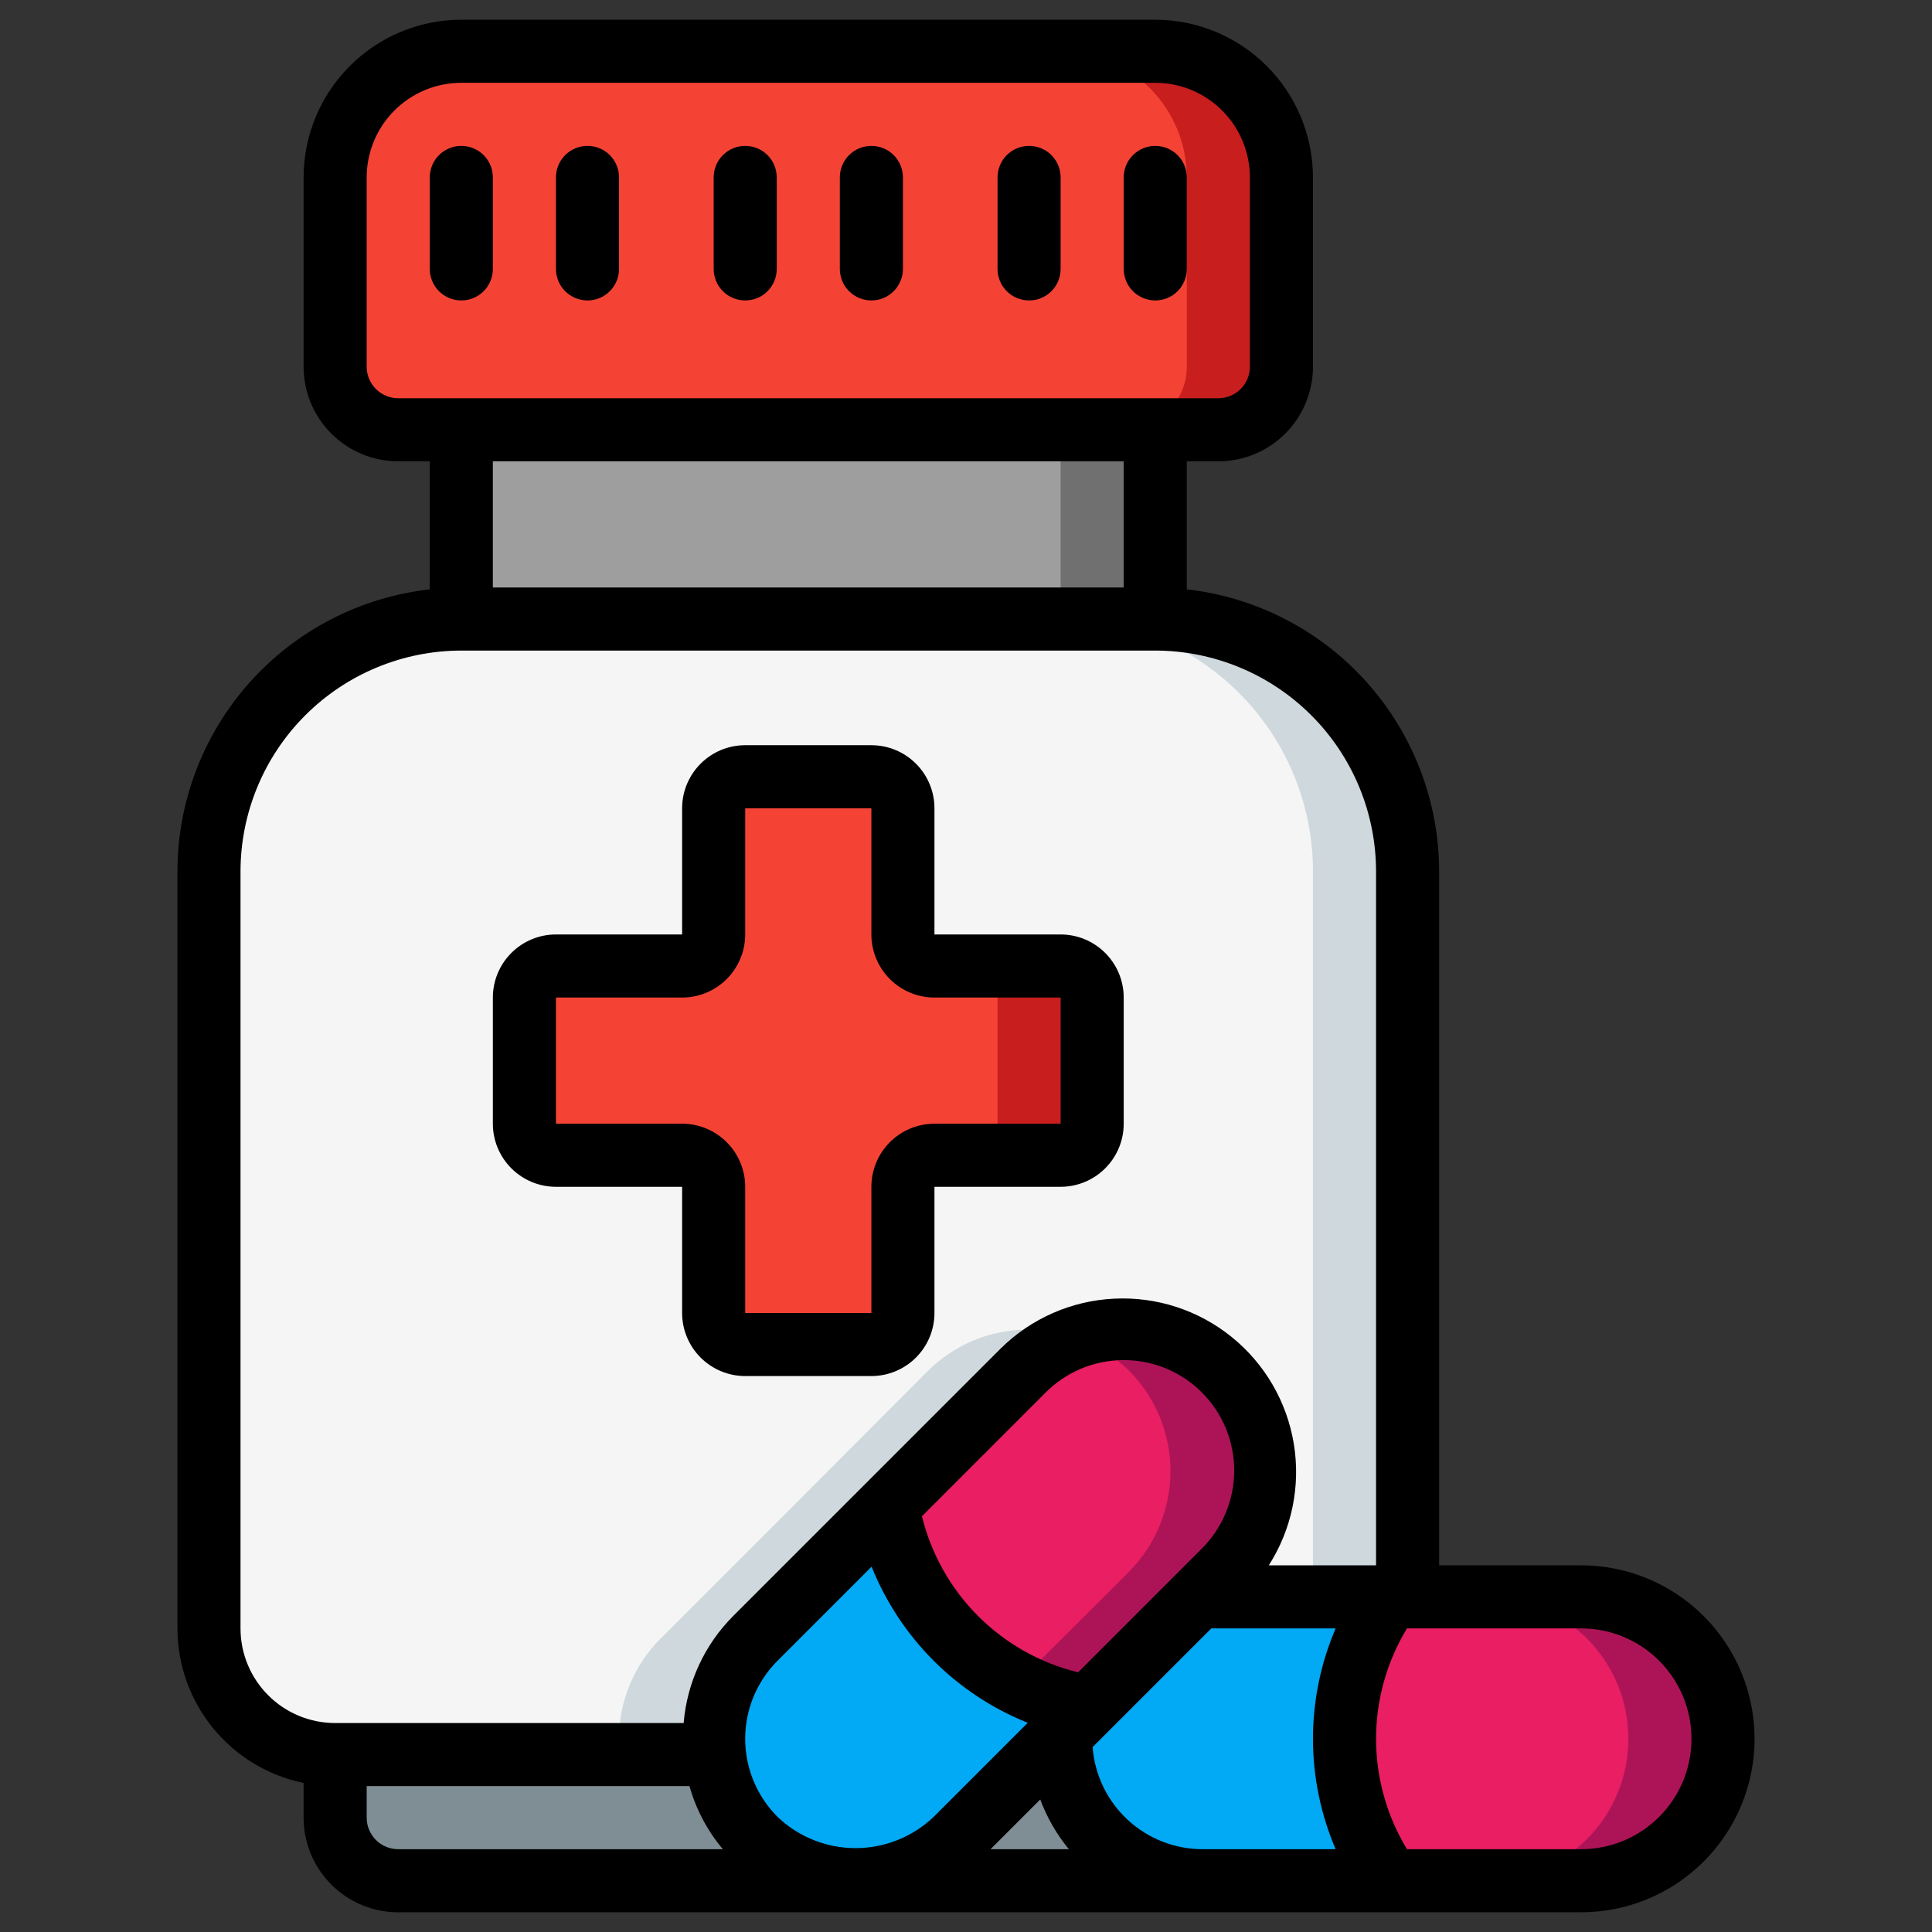
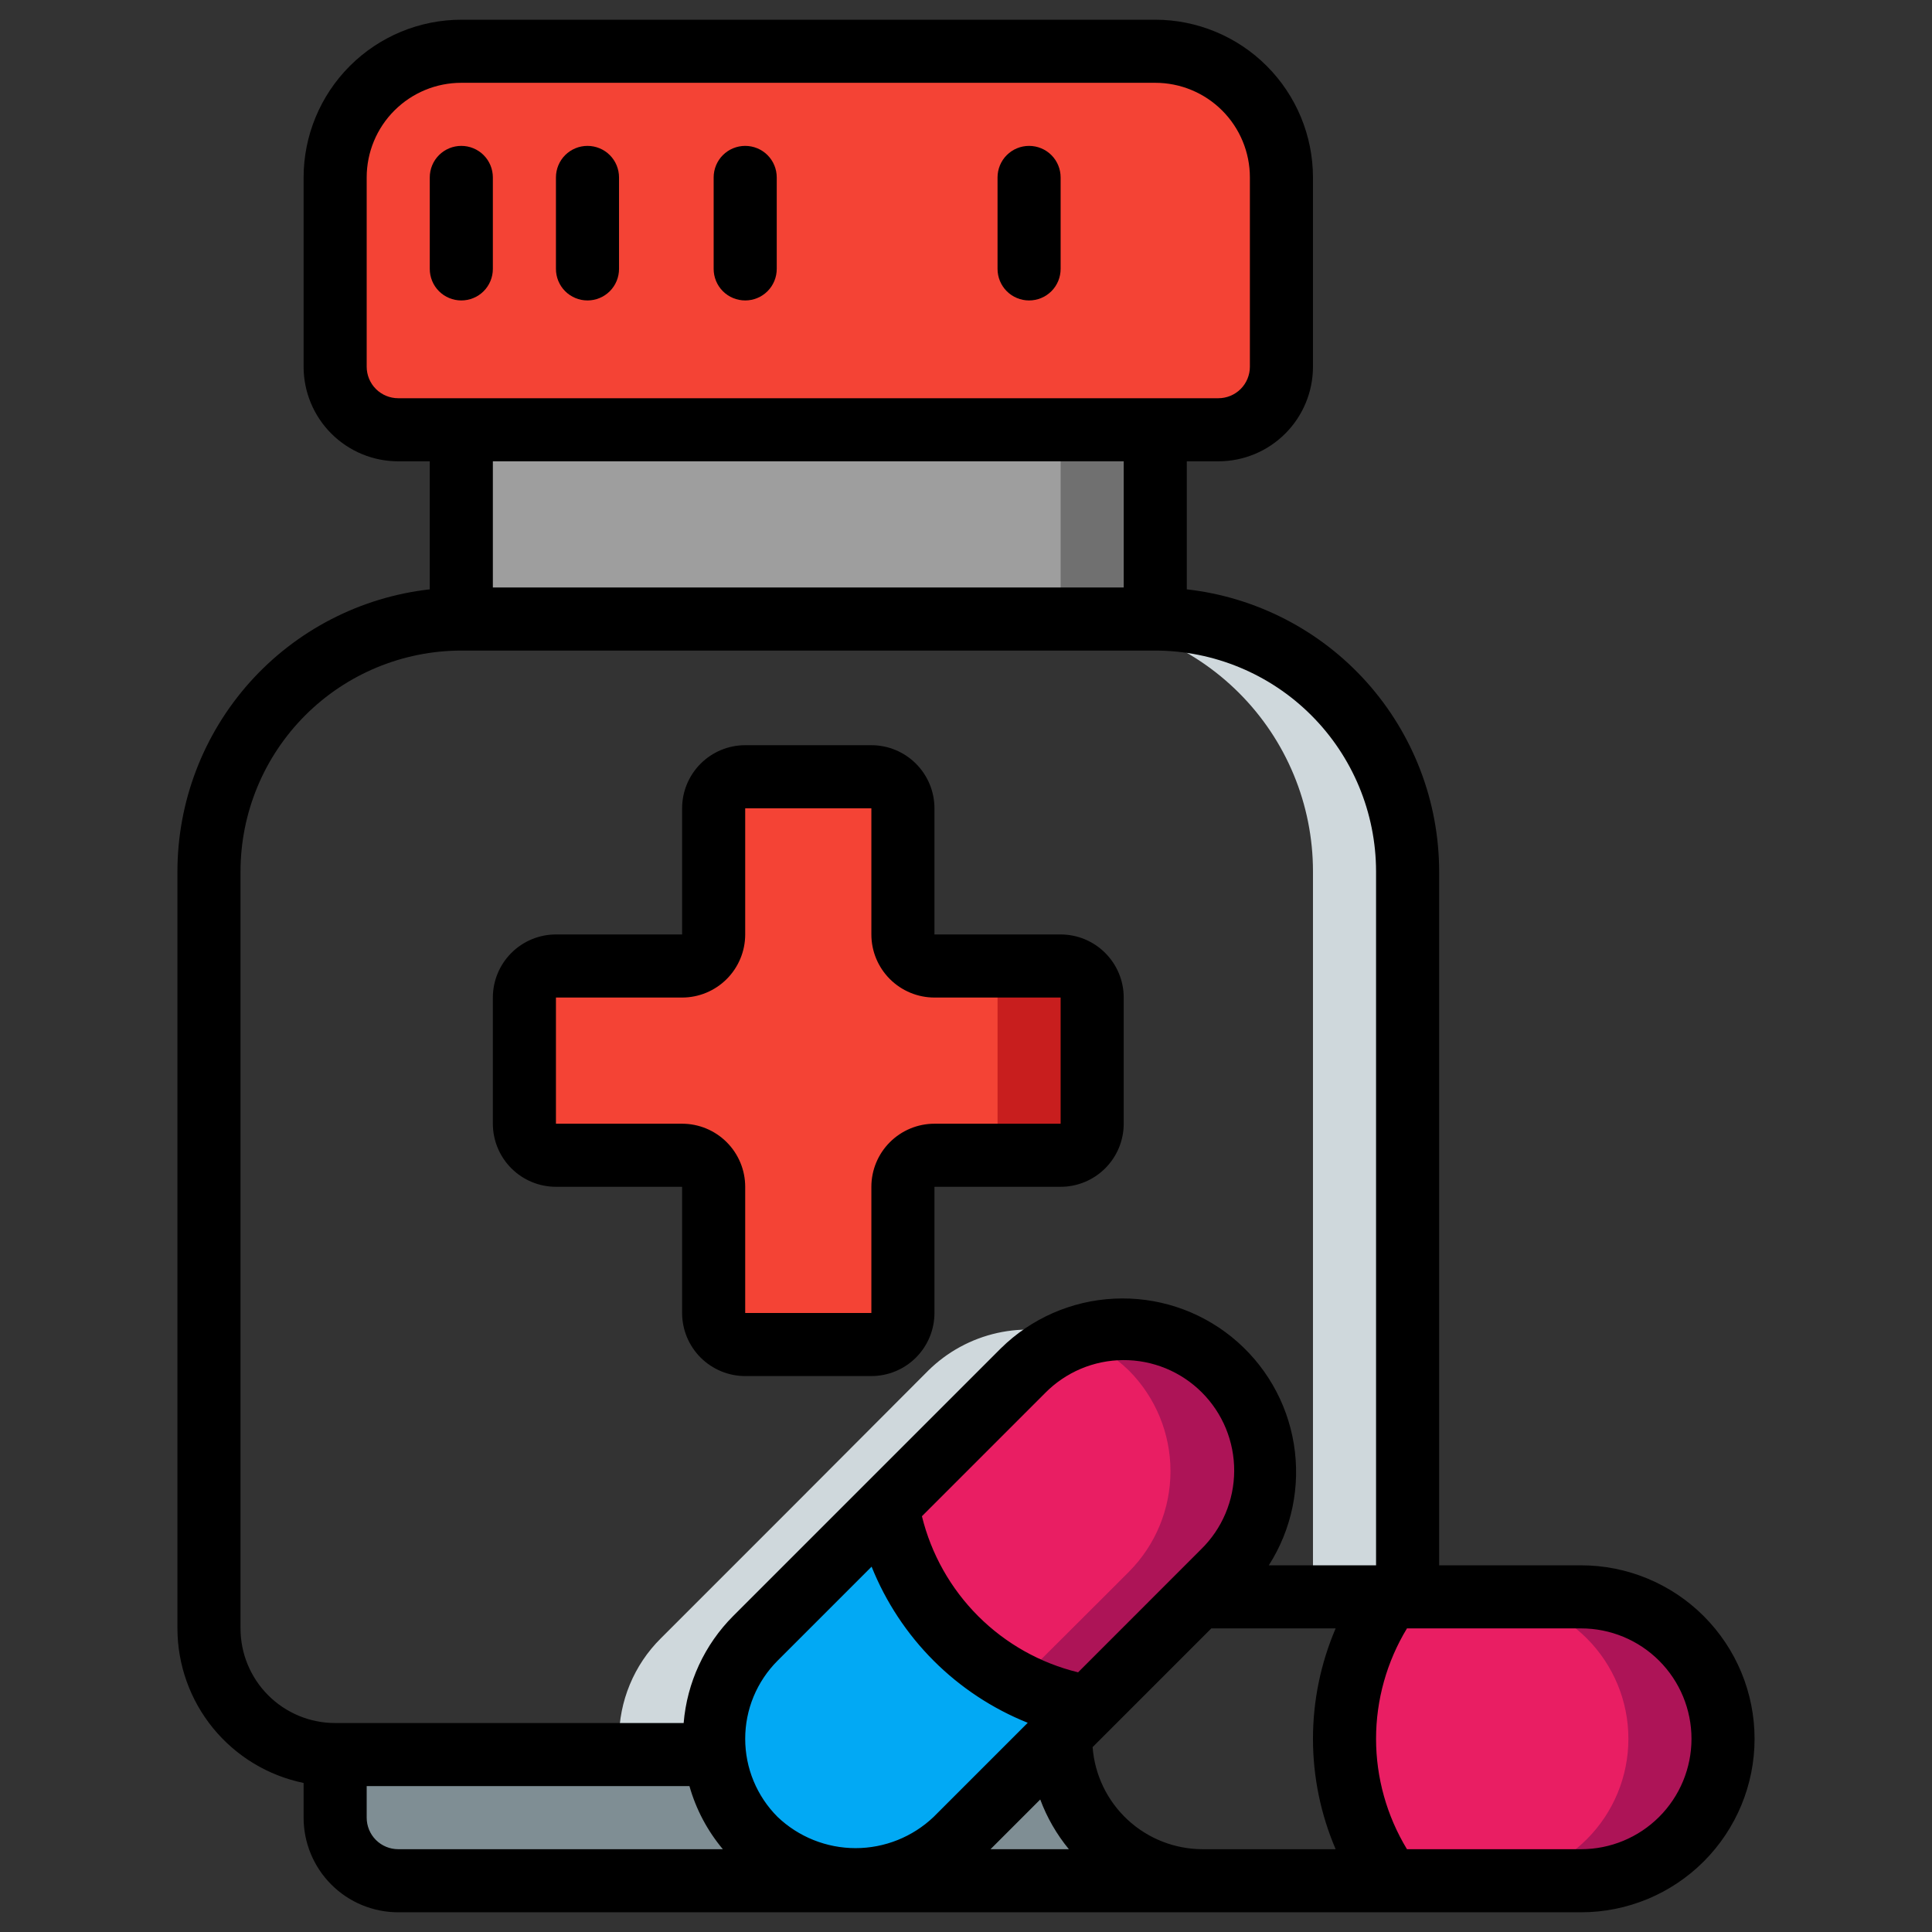
<svg xmlns="http://www.w3.org/2000/svg" width="49" height="49" viewBox="0 0 49 49" fill="none">
  <rect x="0" y="0" width="49" height="49" fill="#333333" stroke="none" />
  <g clip-path="url(#clip0_1426_8657)">
-     <path d="M35.7 22.1V40.5H30.5C30.462 40.499 30.425 40.501 30.388 40.508L31.036 39.86C31.712 39.184 32.092 38.268 32.092 37.312C32.092 36.356 31.712 35.44 31.036 34.764C30.36 34.088 29.444 33.709 28.488 33.709C27.532 33.709 26.616 34.088 25.94 34.764L22.548 38.164L19.156 41.556C18.821 41.89 18.555 42.286 18.374 42.723C18.193 43.159 18.1 43.627 18.1 44.1C18.1 44.234 18.108 44.367 18.124 44.5H8.5C7.651 44.5 6.837 44.163 6.237 43.563C5.637 42.963 5.3 42.149 5.3 41.3V22.1C5.3 20.403 5.974 18.775 7.175 17.575C8.375 16.374 10.003 15.7 11.7 15.7H29.3C30.997 15.7 32.625 16.374 33.825 17.575C35.026 18.775 35.7 20.403 35.7 22.1Z" fill="#F5F5F5" />
    <path d="M30.388 40.508C30.425 40.501 30.462 40.499 30.5 40.5H30.396L30.388 40.508Z" fill="#CFD8DC" />
    <path d="M23.54 34.764L20.148 38.164L16.756 41.556C16.421 41.889 16.155 42.286 15.974 42.723C15.793 43.159 15.7 43.627 15.7 44.1C15.7 44.234 15.708 44.367 15.724 44.5H18.124C18.108 44.367 18.1 44.234 18.1 44.1C18.1 43.627 18.193 43.159 18.374 42.723C18.555 42.286 18.821 41.889 19.156 41.556L22.548 38.164L25.94 34.764C26.321 34.389 26.782 34.104 27.288 33.93C26.648 33.702 25.957 33.66 25.294 33.807C24.631 33.955 24.023 34.286 23.54 34.764Z" fill="#CFD8DC" />
    <path d="M29.3 15.7H26.9C28.597 15.7 30.225 16.374 31.425 17.575C32.626 18.775 33.3 20.403 33.3 22.1V40.5H35.7V22.1C35.7 20.403 35.026 18.775 33.825 17.575C32.625 16.374 30.997 15.7 29.3 15.7Z" fill="#CFD8DC" />
    <path d="M30.5 47.7H21.7C22.173 47.7 22.641 47.607 23.078 47.426C23.514 47.245 23.91 46.979 24.244 46.644L26.908 43.988C26.901 44.025 26.899 44.062 26.9 44.1C26.899 44.573 26.992 45.041 27.173 45.478C27.354 45.916 27.619 46.313 27.953 46.647C28.288 46.981 28.685 47.247 29.122 47.427C29.559 47.608 30.027 47.701 30.5 47.7Z" fill="#7F8E94" />
    <path d="M21.7 47.7H10.1C9.676 47.699 9.27 47.53 8.97 47.23C8.67 46.93 8.501 46.524 8.5 46.1V44.5H18.124C18.222 45.38 18.641 46.192 19.301 46.783C19.961 47.373 20.815 47.7 21.7 47.7Z" fill="#7F8E94" />
    <path d="M11.7 10.9H29.3V15.7H11.7V10.9Z" fill="#9E9E9E" />
    <path d="M26.9 10.9H29.3V15.7H26.9V10.9Z" fill="#707070" />
    <path d="M32.5 4.5V9.3C32.499 9.724 32.33 10.13 32.03 10.43C31.73 10.73 31.324 10.899 30.9 10.9H10.1C9.676 10.899 9.27 10.73 8.97 10.43C8.67 10.13 8.501 9.724 8.5 9.3V4.5C8.5 3.651 8.837 2.837 9.437 2.237C10.037 1.637 10.851 1.3 11.7 1.3H29.3C30.149 1.3 30.963 1.637 31.563 2.237C32.163 2.837 32.5 3.651 32.5 4.5Z" fill="#F44335" />
-     <path d="M29.3 1.3H26.9C27.749 1.3 28.563 1.637 29.163 2.237C29.763 2.837 30.1 3.651 30.1 4.5V9.3C30.099 9.724 29.93 10.13 29.63 10.43C29.33 10.73 28.924 10.899 28.5 10.9H30.9C31.324 10.899 31.73 10.73 32.03 10.43C32.33 10.13 32.499 9.724 32.5 9.3V4.5C32.5 3.651 32.163 2.837 31.563 2.237C30.963 1.637 30.149 1.3 29.3 1.3Z" fill="#C81E1E" />
    <path d="M31.036 39.86L30.388 40.508L27.636 43.252C26.334 43.129 25.124 42.524 24.244 41.556C23.276 40.676 22.671 39.467 22.548 38.164L25.94 34.764C26.616 34.088 27.532 33.709 28.488 33.709C29.444 33.709 30.36 34.088 31.036 34.764C31.712 35.44 32.092 36.356 32.092 37.312C32.092 38.268 31.712 39.184 31.036 39.86Z" fill="#E91E63" />
    <path d="M31.036 34.764C30.553 34.286 29.945 33.955 29.282 33.807C28.619 33.66 27.928 33.702 27.288 33.93C27.794 34.104 28.255 34.389 28.636 34.764C29.309 35.441 29.686 36.357 29.686 37.312C29.686 38.267 29.309 39.182 28.636 39.86L27.988 40.508L25.794 42.696C26.36 43.011 26.988 43.202 27.634 43.256L30.386 40.512L31.034 39.864C31.708 39.187 32.086 38.27 32.087 37.315C32.087 36.359 31.709 35.442 31.036 34.764Z" fill="#AD1457" />
    <path d="M27.636 43.252L26.908 43.98V43.988L24.244 46.644C23.765 47.122 23.16 47.456 22.5 47.606C21.84 47.756 21.15 47.717 20.511 47.493C19.872 47.269 19.309 46.87 18.887 46.34C18.465 45.811 18.2 45.173 18.124 44.5C18.108 44.367 18.1 44.234 18.1 44.1C18.1 43.627 18.193 43.159 18.374 42.723C18.555 42.286 18.821 41.89 19.156 41.556L22.548 38.164C22.671 39.467 23.276 40.676 24.244 41.556C25.124 42.524 26.334 43.129 27.636 43.252Z" fill="#02A9F4" />
-     <path d="M34.1 44.1C34.038 45.408 34.466 46.691 35.3 47.7H30.5C30.027 47.701 29.559 47.608 29.122 47.427C28.685 47.247 28.288 46.981 27.953 46.647C27.619 46.313 27.354 45.916 27.173 45.478C26.992 45.041 26.899 44.573 26.9 44.1C26.899 44.063 26.901 44.025 26.908 43.988V43.98L27.636 43.252L30.388 40.508C30.425 40.501 30.463 40.499 30.5 40.5H35.3C34.466 41.509 34.038 42.792 34.1 44.1Z" fill="#02A9F4" />
    <path d="M43.7 44.1C43.701 44.573 43.608 45.041 43.427 45.478C43.247 45.916 42.981 46.313 42.647 46.647C42.313 46.981 41.916 47.247 41.478 47.427C41.041 47.608 40.573 47.701 40.1 47.7H35.3C34.466 46.691 34.038 45.408 34.1 44.1C34.038 42.792 34.466 41.509 35.3 40.5H40.1C40.573 40.499 41.041 40.592 41.478 40.773C41.916 40.953 42.313 41.219 42.647 41.553C42.981 41.887 43.247 42.285 43.427 42.722C43.608 43.159 43.701 43.627 43.7 44.1Z" fill="#E91E63" />
    <path d="M40.1 40.5H37.7C38.655 40.5 39.571 40.879 40.246 41.554C40.921 42.23 41.3 43.145 41.3 44.1C41.3 45.055 40.921 45.971 40.246 46.646C39.571 47.321 38.655 47.7 37.7 47.7H40.1C41.055 47.7 41.971 47.321 42.646 46.646C43.321 45.971 43.7 45.055 43.7 44.1C43.7 43.145 43.321 42.23 42.646 41.554C41.971 40.879 41.055 40.5 40.1 40.5Z" fill="#AD1457" />
    <path d="M26.9 24.5H23.7C23.488 24.5 23.284 24.416 23.134 24.266C22.984 24.116 22.9 23.912 22.9 23.7V20.5C22.9 20.288 22.816 20.084 22.666 19.934C22.516 19.784 22.312 19.7 22.1 19.7H18.9C18.688 19.7 18.484 19.784 18.334 19.934C18.184 20.084 18.1 20.288 18.1 20.5V23.7C18.1 23.912 18.016 24.116 17.866 24.266C17.716 24.416 17.512 24.5 17.3 24.5H14.1C13.888 24.5 13.684 24.584 13.534 24.734C13.384 24.884 13.3 25.088 13.3 25.3V28.5C13.3 28.712 13.384 28.916 13.534 29.066C13.684 29.216 13.888 29.3 14.1 29.3H17.3C17.512 29.3 17.716 29.384 17.866 29.534C18.016 29.684 18.1 29.888 18.1 30.1V33.3C18.1 33.512 18.184 33.716 18.334 33.866C18.484 34.016 18.688 34.1 18.9 34.1H22.1C22.312 34.1 22.516 34.016 22.666 33.866C22.816 33.716 22.9 33.512 22.9 33.3V30.1C22.9 29.888 22.984 29.684 23.134 29.534C23.284 29.384 23.488 29.3 23.7 29.3H26.9C27.112 29.3 27.316 29.216 27.466 29.066C27.616 28.916 27.7 28.712 27.7 28.5V25.3C27.7 25.088 27.616 24.884 27.466 24.734C27.316 24.584 27.112 24.5 26.9 24.5Z" fill="#F44335" />
    <path d="M26.9 24.5H24.5C24.712 24.5 24.916 24.584 25.066 24.734C25.216 24.884 25.3 25.088 25.3 25.3V28.5C25.3 28.712 25.216 28.916 25.066 29.066C24.916 29.216 24.712 29.3 24.5 29.3H26.9C27.112 29.3 27.316 29.216 27.466 29.066C27.616 28.916 27.7 28.712 27.7 28.5V25.3C27.7 25.088 27.616 24.884 27.466 24.734C27.316 24.584 27.112 24.5 26.9 24.5Z" fill="#C81E1E" />
    <path d="M12.5 6.82V4.5C12.5 4.288 12.416 4.084 12.266 3.934C12.116 3.784 11.912 3.7 11.7 3.7C11.488 3.7 11.284 3.784 11.134 3.934C10.984 4.084 10.9 4.288 10.9 4.5V6.82C10.9 7.032 10.984 7.236 11.134 7.386C11.284 7.536 11.488 7.62 11.7 7.62C11.912 7.62 12.116 7.536 12.266 7.386C12.416 7.236 12.5 7.032 12.5 6.82Z" fill="black" />
    <path d="M14.9 7.62C15.112 7.62 15.316 7.536 15.466 7.386C15.616 7.236 15.7 7.032 15.7 6.82V4.5C15.7 4.288 15.616 4.084 15.466 3.934C15.316 3.784 15.112 3.7 14.9 3.7C14.688 3.7 14.484 3.784 14.334 3.934C14.184 4.084 14.1 4.288 14.1 4.5V6.82C14.1 7.032 14.184 7.236 14.334 7.386C14.484 7.536 14.688 7.62 14.9 7.62Z" fill="black" />
    <path d="M18.9 7.62C19.112 7.62 19.316 7.536 19.466 7.386C19.616 7.236 19.7 7.032 19.7 6.82V4.5C19.7 4.288 19.616 4.084 19.466 3.934C19.316 3.784 19.112 3.7 18.9 3.7C18.688 3.7 18.484 3.784 18.334 3.934C18.184 4.084 18.1 4.288 18.1 4.5V6.82C18.1 7.032 18.184 7.236 18.334 7.386C18.484 7.536 18.688 7.62 18.9 7.62Z" fill="black" />
-     <path d="M22.1 7.62C22.312 7.62 22.516 7.536 22.666 7.386C22.816 7.236 22.9 7.032 22.9 6.82V4.5C22.9 4.288 22.816 4.084 22.666 3.934C22.516 3.784 22.312 3.7 22.1 3.7C21.888 3.7 21.684 3.784 21.534 3.934C21.384 4.084 21.3 4.288 21.3 4.5V6.82C21.3 7.032 21.384 7.236 21.534 7.386C21.684 7.536 21.888 7.62 22.1 7.62Z" fill="black" />
    <path d="M26.1 7.62C26.312 7.62 26.516 7.536 26.666 7.386C26.816 7.236 26.9 7.032 26.9 6.82V4.5C26.9 4.288 26.816 4.084 26.666 3.934C26.516 3.784 26.312 3.7 26.1 3.7C25.888 3.7 25.684 3.784 25.534 3.934C25.384 4.084 25.3 4.288 25.3 4.5V6.82C25.3 7.032 25.384 7.236 25.534 7.386C25.684 7.536 25.888 7.62 26.1 7.62Z" fill="black" />
-     <path d="M29.3 7.62C29.512 7.62 29.716 7.536 29.866 7.386C30.016 7.236 30.1 7.032 30.1 6.82V4.5C30.1 4.288 30.016 4.084 29.866 3.934C29.716 3.784 29.512 3.7 29.3 3.7C29.088 3.7 28.884 3.784 28.734 3.934C28.584 4.084 28.5 4.288 28.5 4.5V6.82C28.5 7.032 28.584 7.236 28.734 7.386C28.884 7.536 29.088 7.62 29.3 7.62Z" fill="black" />
    <path d="M40.1 39.7H36.5V22.1C36.498 20.33 35.844 18.623 34.664 17.303C33.483 15.984 31.859 15.146 30.1 14.947V11.7H30.9C31.537 11.7 32.147 11.447 32.597 10.997C33.047 10.547 33.3 9.937 33.3 9.3V4.5C33.299 3.44 32.877 2.423 32.127 1.673C31.377 0.923 30.36 0.501 29.3 0.5L11.7 0.5C10.639 0.501 9.623 0.923 8.873 1.673C8.123 2.423 7.701 3.44 7.7 4.5V9.3C7.7 9.937 7.953 10.547 8.403 10.997C8.853 11.447 9.463 11.7 10.1 11.7H10.9V14.947C9.141 15.146 7.517 15.984 6.336 17.303C5.156 18.623 4.502 20.33 4.5 22.1V41.3C4.501 42.222 4.82 43.115 5.403 43.829C5.986 44.543 6.797 45.034 7.7 45.22V46.1C7.7 46.736 7.953 47.347 8.403 47.797C8.853 48.247 9.463 48.5 10.1 48.5H40.1C41.267 48.5 42.386 48.036 43.211 47.211C44.036 46.386 44.5 45.267 44.5 44.1C44.5 42.933 44.036 41.814 43.211 40.989C42.386 40.164 41.267 39.7 40.1 39.7ZM9.3 9.3V4.5C9.3 3.863 9.553 3.253 10.003 2.803C10.453 2.353 11.063 2.1 11.7 2.1H29.3C29.936 2.1 30.547 2.353 30.997 2.803C31.447 3.253 31.7 3.863 31.7 4.5V9.3C31.7 9.512 31.616 9.716 31.466 9.866C31.316 10.016 31.112 10.1 30.9 10.1H10.1C9.888 10.1 9.684 10.016 9.534 9.866C9.384 9.716 9.3 9.512 9.3 9.3ZM28.5 11.7V14.9H12.5V11.7H28.5ZM6.1 41.3V22.1C6.102 20.615 6.692 19.192 7.742 18.142C8.792 17.092 10.215 16.502 11.7 16.5H29.3C30.785 16.502 32.208 17.092 33.258 18.142C34.308 19.192 34.898 20.615 34.9 22.1V39.7H32.18C32.763 38.788 32.989 37.693 32.815 36.625C32.642 35.557 32.08 34.59 31.239 33.91C30.398 33.229 29.335 32.883 28.254 32.937C27.173 32.99 26.15 33.44 25.38 34.201L21.988 37.593L18.595 40.986C17.869 41.713 17.424 42.675 17.339 43.7H8.5C7.863 43.7 7.253 43.447 6.803 42.997C6.353 42.547 6.1 41.937 6.1 41.3ZM22.106 39.734C22.464 40.627 22.999 41.439 23.68 42.12C24.361 42.801 25.173 43.336 26.066 43.694L23.68 46.08C23.146 46.589 22.437 46.873 21.7 46.873C20.963 46.873 20.253 46.589 19.72 46.08C19.46 45.82 19.254 45.511 19.113 45.172C18.972 44.832 18.9 44.468 18.9 44.1C18.9 43.732 18.972 43.368 19.113 43.028C19.254 42.689 19.46 42.38 19.72 42.12L22.106 39.734ZM26.383 45.639C26.553 46.097 26.799 46.523 27.109 46.9H25.122L26.383 45.639ZM27.343 42.414C26.384 42.18 25.507 41.687 24.809 40.989C24.111 40.291 23.617 39.414 23.382 38.455L26.502 35.335C26.761 35.071 27.07 34.861 27.411 34.716C27.752 34.572 28.118 34.497 28.488 34.495C28.858 34.493 29.225 34.565 29.567 34.705C29.909 34.846 30.22 35.053 30.482 35.315C30.744 35.577 30.951 35.888 31.092 36.23C31.232 36.572 31.304 36.939 31.302 37.309C31.3 37.679 31.225 38.045 31.081 38.386C30.937 38.727 30.727 39.035 30.462 39.294L27.343 42.414ZM9.3 46.1V45.3H17.486C17.652 45.887 17.941 46.432 18.333 46.9H10.1C9.888 46.9 9.684 46.816 9.534 46.666C9.384 46.516 9.3 46.312 9.3 46.1ZM30.5 46.9C29.794 46.899 29.115 46.632 28.598 46.152C28.081 45.672 27.764 45.015 27.711 44.311L30.722 41.3H33.875C33.496 42.185 33.3 43.137 33.3 44.1C33.3 45.063 33.496 46.015 33.875 46.9H30.5ZM40.1 46.9H35.684C35.172 46.056 34.9 45.087 34.9 44.1C34.9 43.112 35.172 42.144 35.684 41.3H40.1C40.843 41.3 41.555 41.595 42.08 42.12C42.605 42.645 42.9 43.357 42.9 44.1C42.9 44.843 42.605 45.555 42.08 46.08C41.555 46.605 40.843 46.9 40.1 46.9Z" fill="black" />
    <path d="M14.1 30.1H17.3V33.3C17.3 33.724 17.469 34.131 17.769 34.431C18.069 34.731 18.476 34.9 18.9 34.9H22.1C22.524 34.9 22.931 34.731 23.231 34.431C23.531 34.131 23.7 33.724 23.7 33.3V30.1H26.9C27.324 30.1 27.731 29.931 28.031 29.631C28.331 29.331 28.5 28.924 28.5 28.5V25.3C28.5 24.876 28.331 24.469 28.031 24.169C27.731 23.869 27.324 23.7 26.9 23.7H23.7V20.5C23.7 20.076 23.531 19.669 23.231 19.369C22.931 19.069 22.524 18.9 22.1 18.9H18.9C18.476 18.9 18.069 19.069 17.769 19.369C17.469 19.669 17.3 20.076 17.3 20.5V23.7H14.1C13.676 23.7 13.269 23.869 12.969 24.169C12.669 24.469 12.5 24.876 12.5 25.3V28.5C12.5 28.924 12.669 29.331 12.969 29.631C13.269 29.931 13.676 30.1 14.1 30.1ZM14.1 25.3H17.3C17.724 25.3 18.131 25.131 18.431 24.831C18.731 24.531 18.9 24.124 18.9 23.7V20.5H22.1V23.7C22.1 24.124 22.269 24.531 22.569 24.831C22.869 25.131 23.276 25.3 23.7 25.3H26.9V28.5H23.7C23.276 28.5 22.869 28.669 22.569 28.969C22.269 29.269 22.1 29.676 22.1 30.1V33.3H18.9V30.1C18.9 29.676 18.731 29.269 18.431 28.969C18.131 28.669 17.724 28.5 17.3 28.5H14.1V25.3Z" fill="black" />
  </g>
  <defs>
    <clipPath id="clip0_1426_8657">
      <rect width="48" height="48" fill="white" transform="translate(0.5 0.5)" />
    </clipPath>
  </defs>
</svg>